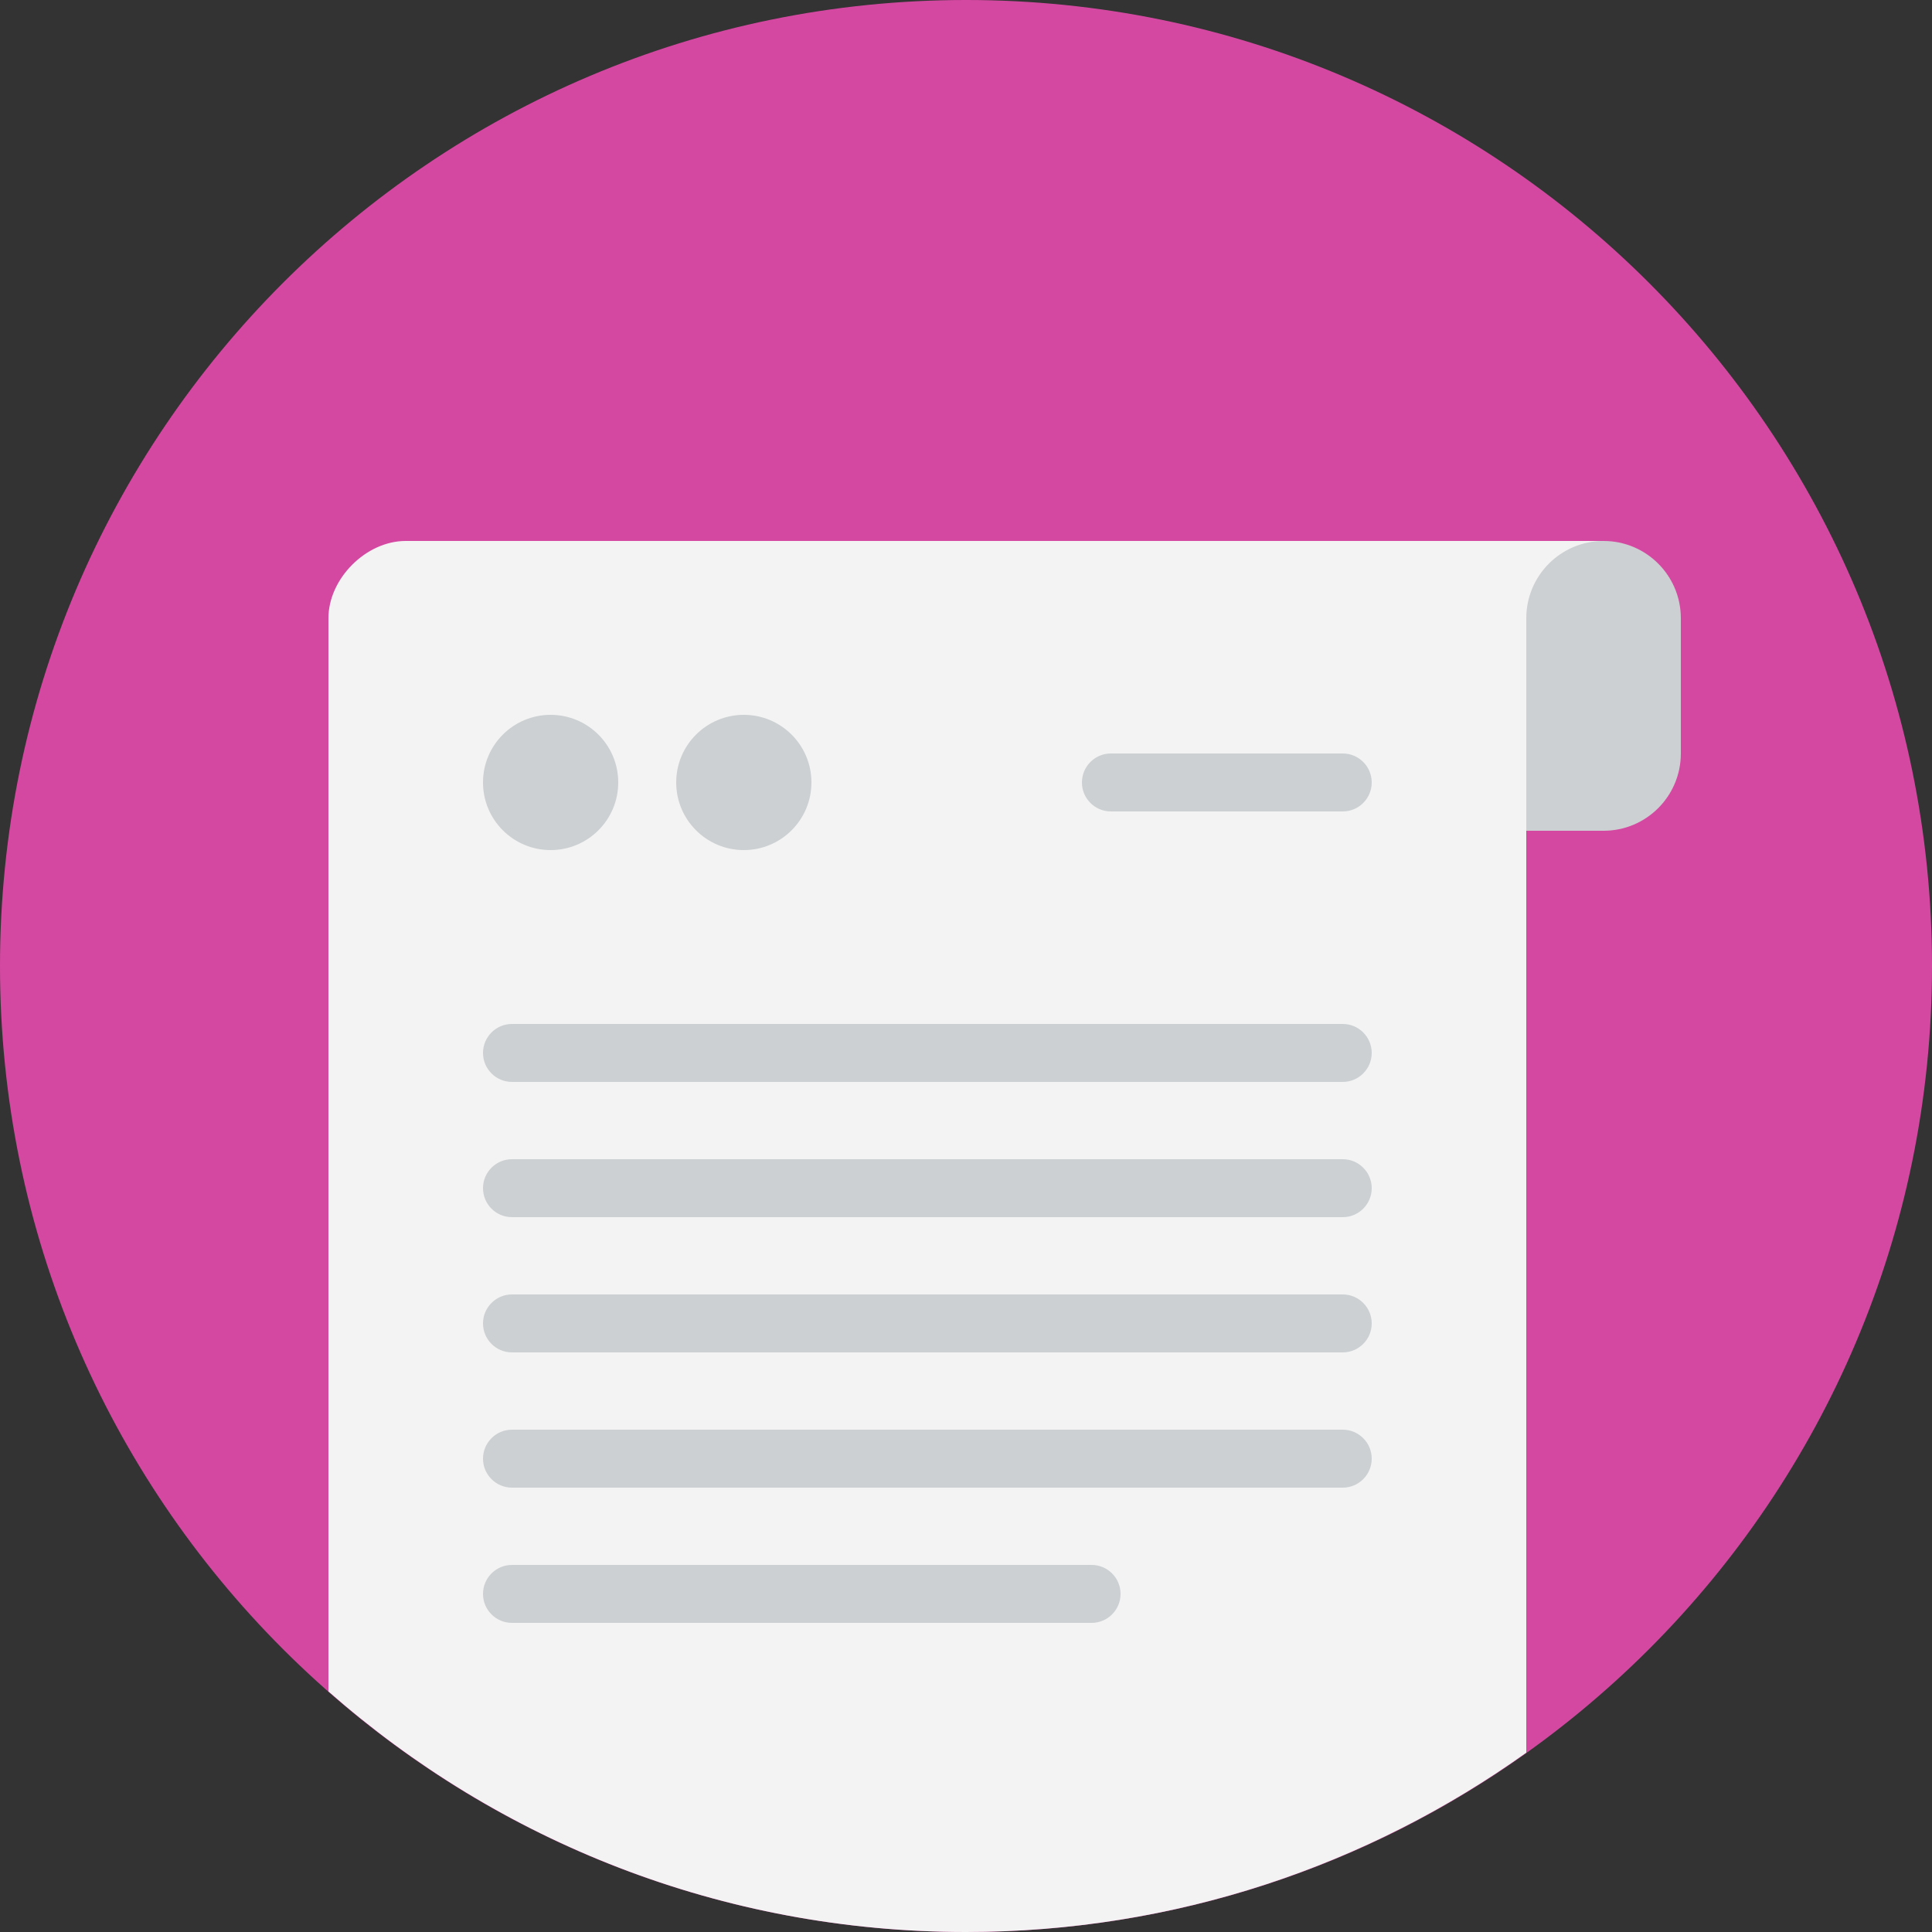
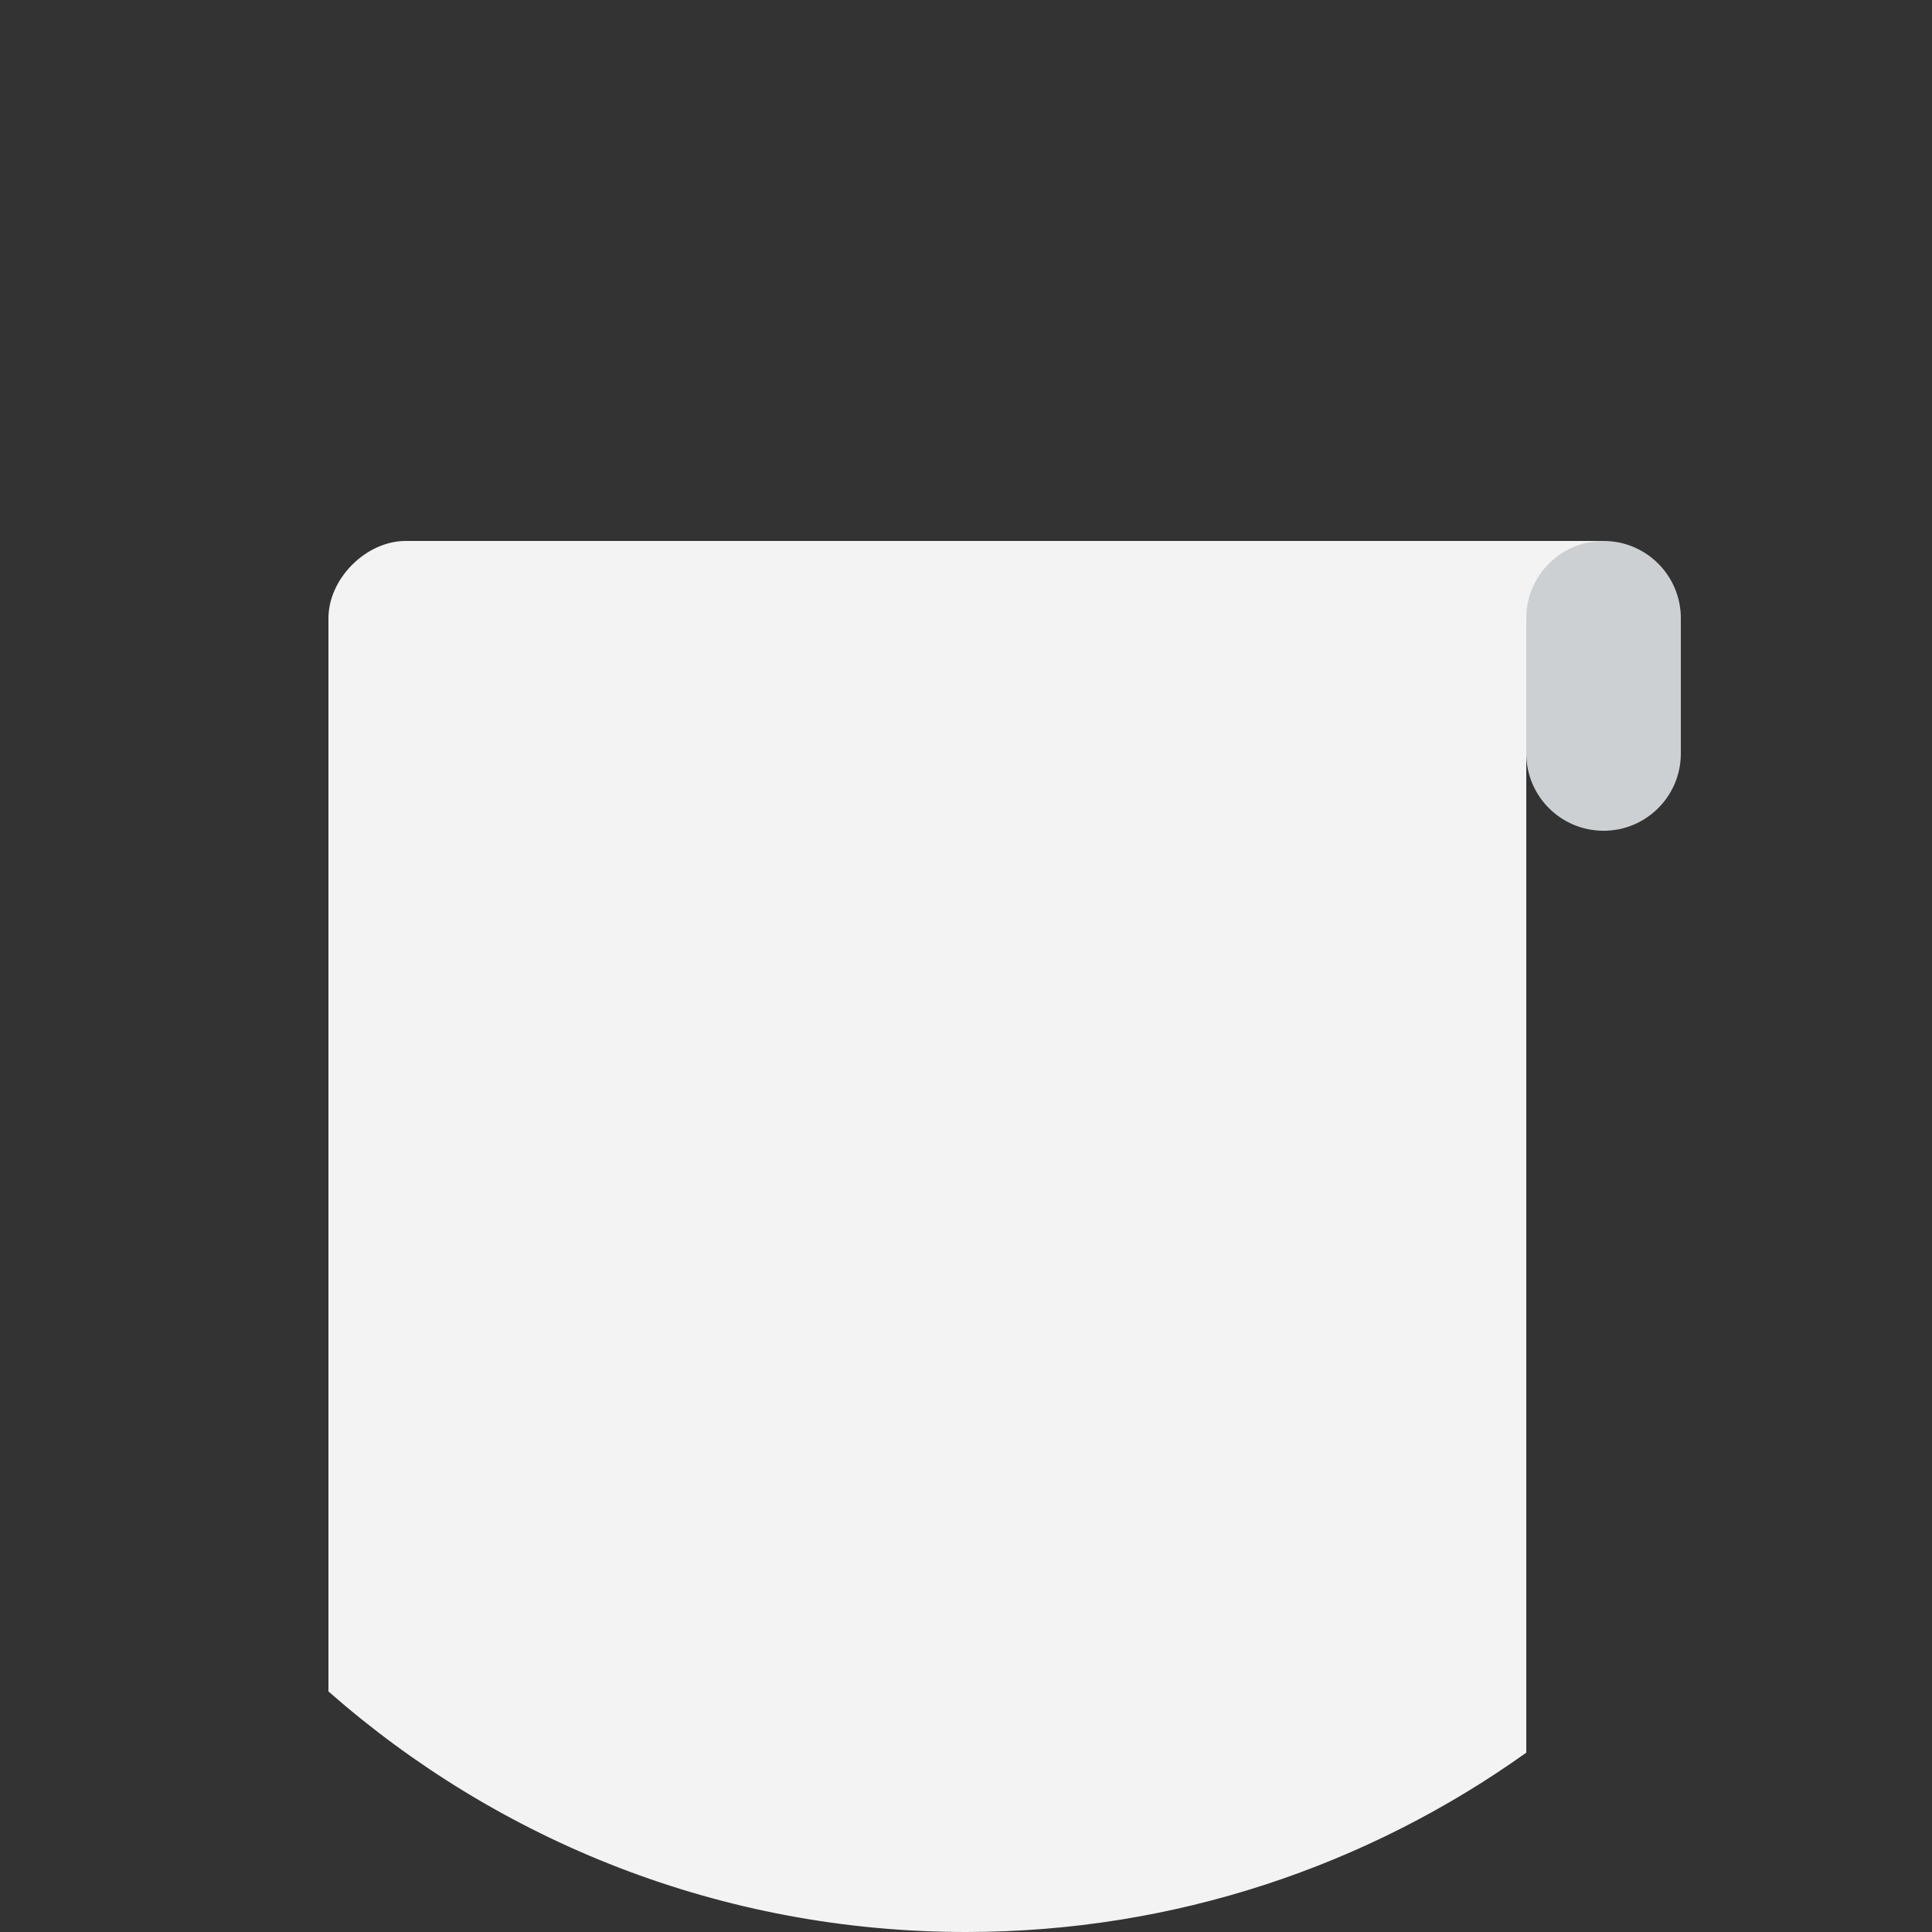
<svg xmlns="http://www.w3.org/2000/svg" version="1.1" id="Layer_1" x="0px" y="0px" width="40px" height="40px" viewBox="0 0 40 40" enable-background="new 0 0 40 40" xml:space="preserve">
  <rect x="0" y="0" width="40" height="40" fill="#333333" stroke="none" />
-   <path fill="#D548A2" d="M20,0C8.954,0,0,8.954,0,20s8.954,20,20,20s20-8.954,20-20S31.046,0,20,0z" />
-   <path fill="#CCD0D2" d="M30.4,11.2h2.8c0.884,0,1.6,0.717,1.6,1.6v2.8c0,0.884-0.716,1.6-1.6,1.6h-2.8c-0.884,0-1.6-0.716-1.6-1.6  v-2.8C28.8,11.916,29.516,11.2,30.4,11.2z" />
+   <path fill="#CCD0D2" d="M30.4,11.2h2.8c0.884,0,1.6,0.717,1.6,1.6v2.8c0,0.884-0.716,1.6-1.6,1.6c-0.884,0-1.6-0.716-1.6-1.6  v-2.8C28.8,11.916,29.516,11.2,30.4,11.2z" />
  <path fill="#F3F3F3" d="M31.6,12.8c0-0.884,0.716-1.6,1.6-1.6H8.4c-0.824,0-1.6,0.782-1.6,1.6v22.219C10.322,38.117,14.94,40,20,40  c4.326,0,8.328-1.378,11.6-3.713V12.8z" />
-   <path fill="#CCD0D2" d="M27.8,21.2H10.6c-0.331,0-0.6,0.269-0.6,0.6s0.269,0.6,0.6,0.6h17.2c0.331,0,0.6-0.269,0.6-0.6  S28.131,21.2,27.8,21.2z M27.8,24H10.6c-0.331,0-0.6,0.269-0.6,0.6c0,0.332,0.269,0.6,0.6,0.6h17.2c0.331,0,0.6-0.268,0.6-0.6  C28.4,24.269,28.131,24,27.8,24z M27.8,26.8H10.6c-0.331,0-0.6,0.269-0.6,0.6s0.269,0.6,0.6,0.6h17.2c0.331,0,0.6-0.269,0.6-0.6  S28.131,26.8,27.8,26.8z M27.8,29.6H10.6c-0.331,0-0.6,0.269-0.6,0.6c0,0.331,0.269,0.6,0.6,0.6h17.2c0.331,0,0.6-0.269,0.6-0.6  C28.4,29.869,28.131,29.6,27.8,29.6z M23,16.8h4.8c0.331,0,0.6-0.269,0.6-0.6c0-0.331-0.269-0.6-0.6-0.6H23  c-0.331,0-0.6,0.269-0.6,0.6C22.4,16.531,22.669,16.8,23,16.8z M22.6,32.4h-12c-0.331,0-0.6,0.269-0.6,0.6s0.269,0.6,0.6,0.6h12  c0.331,0,0.6-0.269,0.6-0.6S22.931,32.4,22.6,32.4z M11.4,14.8c-0.773,0-1.4,0.626-1.4,1.4s0.627,1.4,1.4,1.4s1.4-0.627,1.4-1.4  C12.8,15.426,12.173,14.8,11.4,14.8z M15.4,14.8c-0.773,0-1.4,0.626-1.4,1.4s0.627,1.4,1.4,1.4c0.773,0,1.4-0.627,1.4-1.4  C16.8,15.426,16.173,14.8,15.4,14.8z" />
</svg>